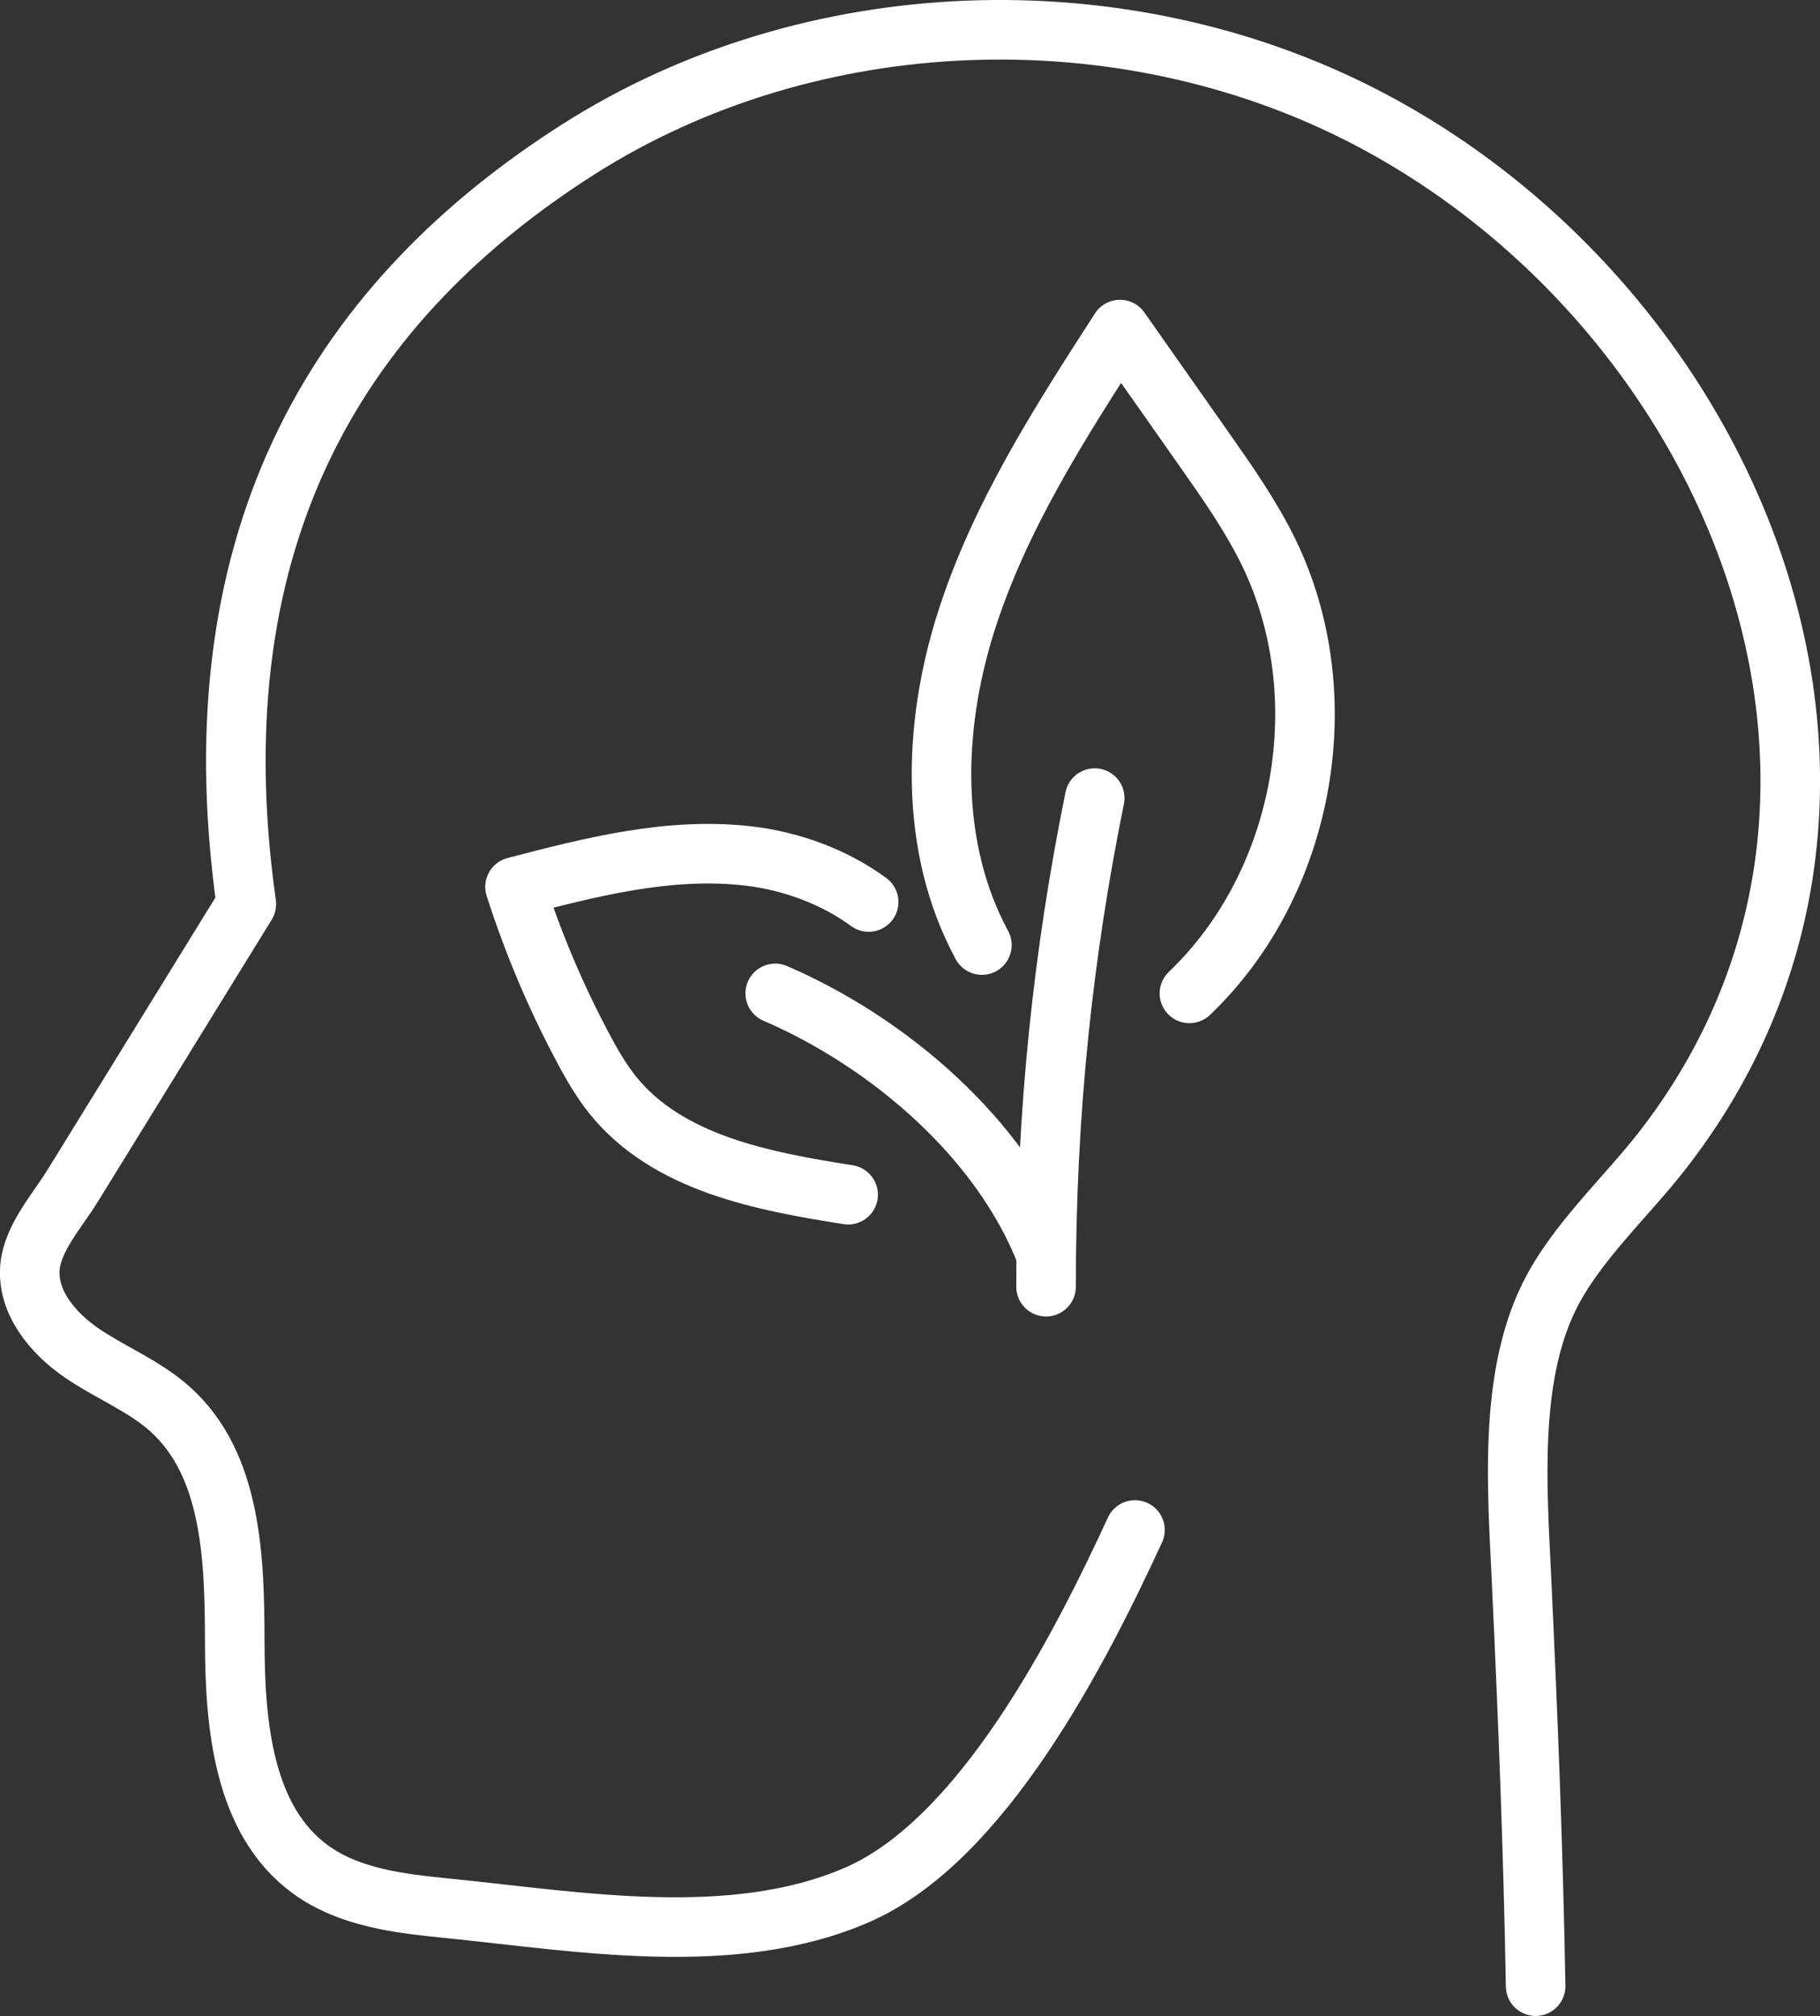
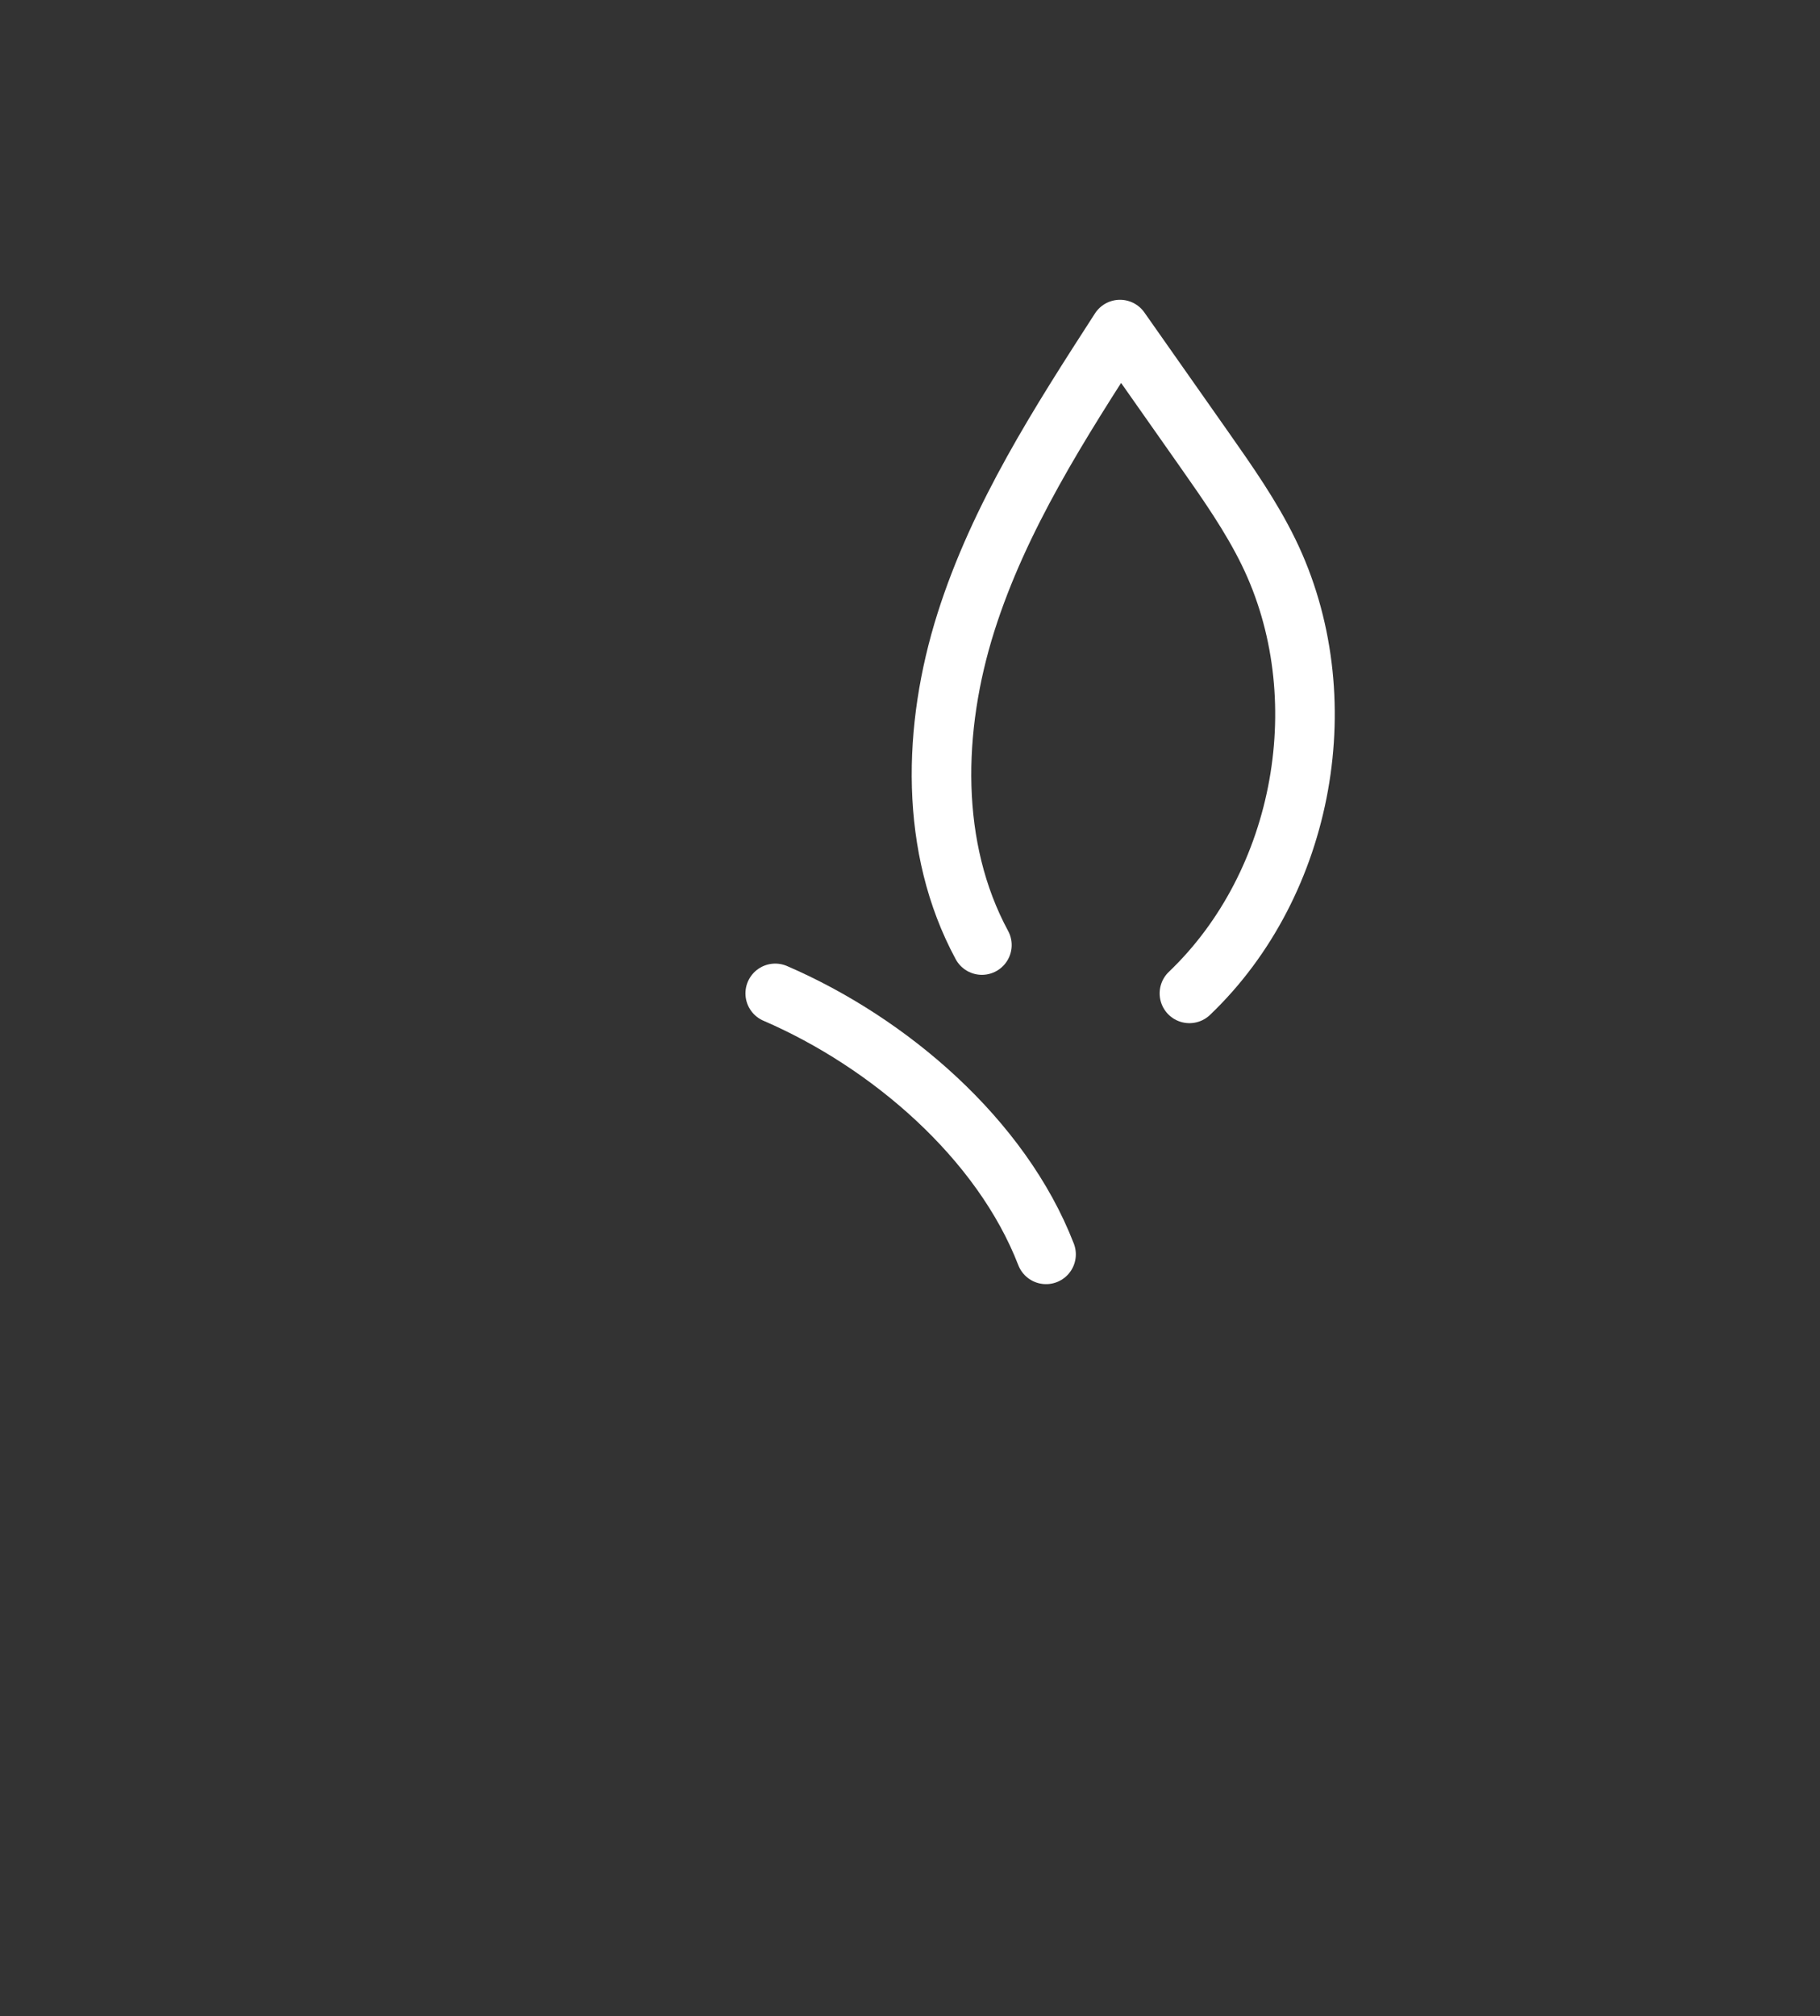
<svg xmlns="http://www.w3.org/2000/svg" id="katman_2" data-name="katman 2" viewBox="0 0 213.9 236.92">
  <rect x="0" y="0" width="213.9" height="236.92" fill="#333333" stroke="none" />
  <defs>
    <style>
      .cls-1 {
        fill: none;
        stroke: #fff;
        stroke-linecap: round;
        stroke-linejoin: round;
        stroke-width: 7px;
      }
    </style>
  </defs>
  <g id="_Ñëîé_1" data-name="Ñëîé 1">
    <g>
-       <path class="cls-1" d="M128.66,93.79c-3.69,18.14-5.72,36.83-5.72,57.42" />
      <path class="cls-1" d="M91.11,116.74c13.38,5.77,26.57,17.08,31.83,30.67" />
      <path class="cls-1" d="M139.79,116.74c13.59-12.97,17.54-34.97,9.3-51.86-2.07-4.24-4.8-8.13-7.51-11.99-3.32-4.72-6.64-9.44-9.95-14.16-7.05,10.92-14.19,22.02-18.11,34.41-3.92,12.4-4.3,26.48,1.88,37.92" />
-       <path class="cls-1" d="M102.09,106c-4.04-2.96-9.07-4.81-14.07-5.4-9.24-1.1-18.49,1.27-27.49,3.62,2.07,6.46,4.71,12.74,7.89,18.73,1.06,2.01,2.19,3.99,3.61,5.76,6.44,7.98,17.52,10.1,27.65,11.69" />
-       <path class="cls-1" d="M133.39,179.8c-6.46,14-17.89,36.46-32.65,42.88-14.64,6.37-32.83,3.12-48.13,1.58-5.62-.56-11.54-1.24-16.11-4.56-7.9-5.75-8.89-16.96-8.91-26.73s-.32-20.84-7.59-27.36c-3.07-2.76-7.03-4.3-10.44-6.64-3.41-2.34-6.44-6.03-6.03-10.14.34-3.41,3.26-6.63,5.01-9.48l6.91-11.2c4.5-7.3,9-14.6,13.5-21.9-6.22-44.08,11.78-71.36,39.04-88.71C95.24.2,131.8-1.1,160.49,13.76c43.58,22.59,67.23,79.86,34.88,121.45-4.3,5.53-10.29,10.95-13.37,17.3-4.7,9.68-3.67,22.65-3.18,33.11.75,15.95,1.38,31.86,1.66,47.79" />
    </g>
  </g>
</svg>